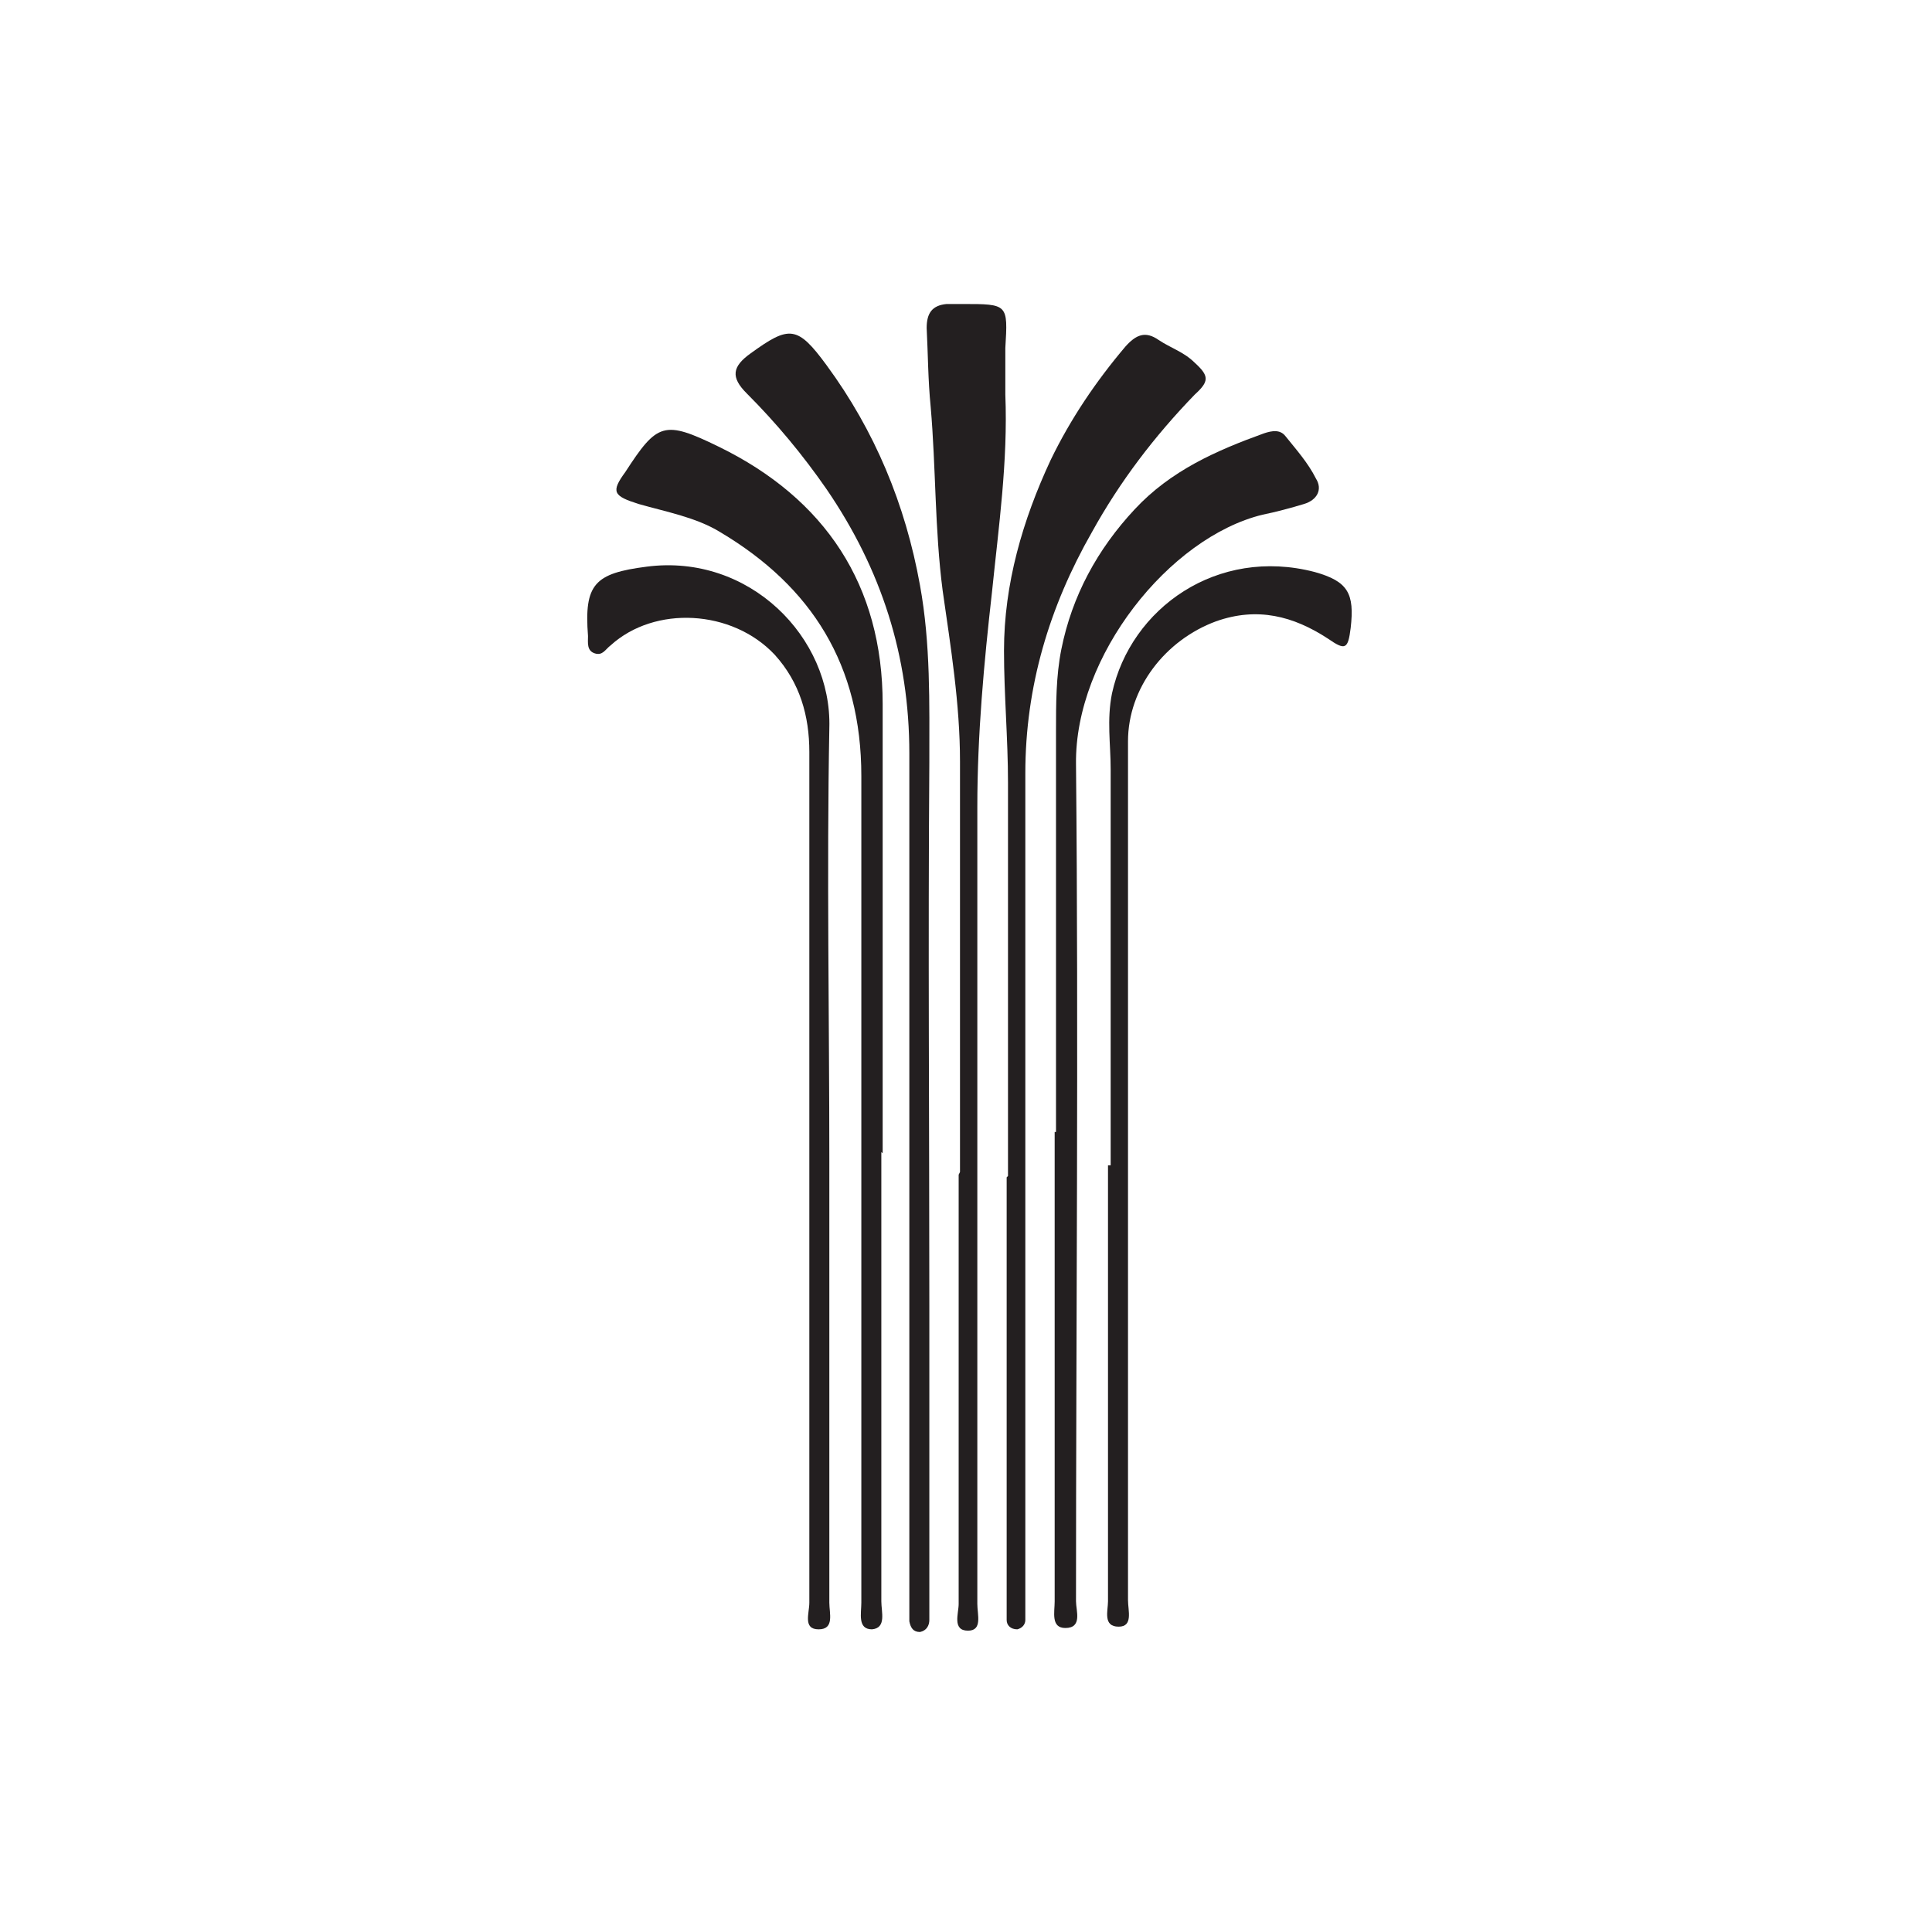
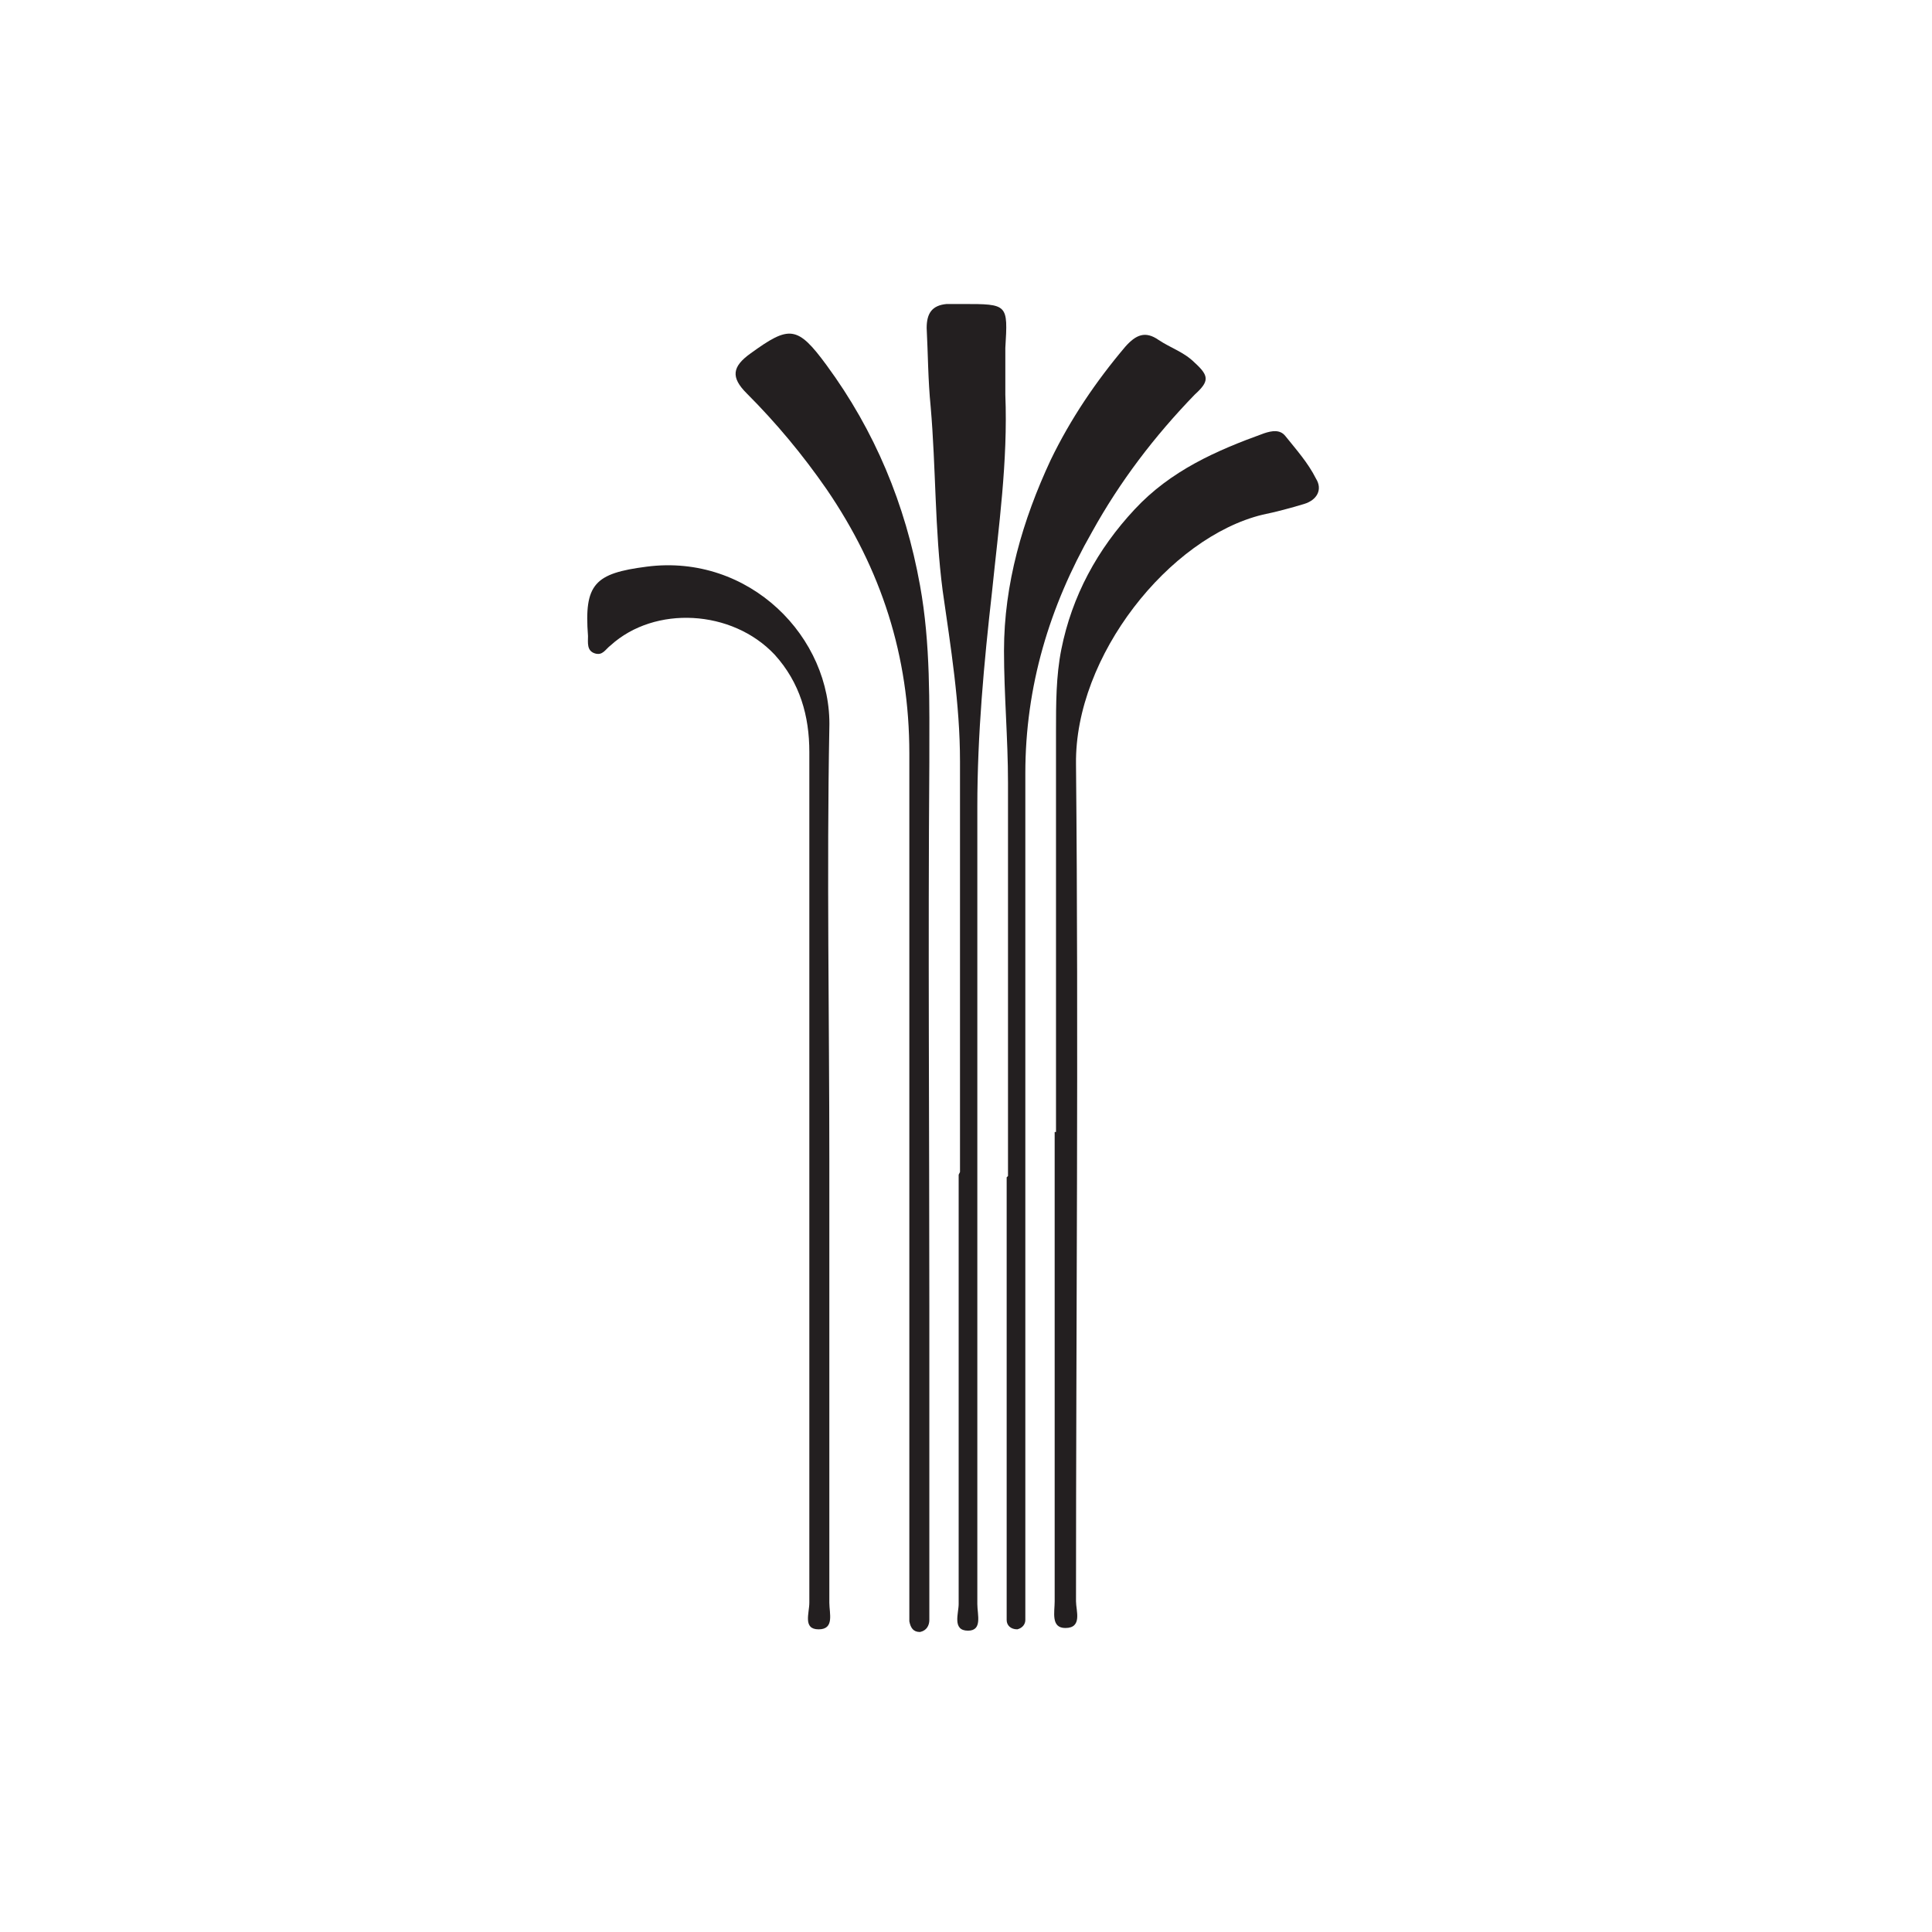
<svg xmlns="http://www.w3.org/2000/svg" data-bbox="44.043 22.8 57.335 99.6" viewBox="0 0 144.9 144.9" data-type="color">
  <g>
    <path d="M79.2 84.9v-30c0-2.1 0-4.2.4-6.2.8-4 2.7-7.5 5.5-10.5 2.7-2.9 6.1-4.4 9.7-5.7.6-.2 1.2-.3 1.6.2.8 1 1.7 2 2.3 3.2.5.8.1 1.6-.9 1.9s-2.1.6-3.1.8c-7 1.7-14.1 10.6-14 18.7.2 20.9 0 41.8 0 62.8 0 .7.5 2-.8 2-1.1 0-.8-1.2-.8-2V84.9Z" fill="#231f20" data-color="1" />
    <path d="M75.6 88.2V58.7c0-3.3-.3-6.6-.3-9.9 0-5 1.4-9.8 3.5-14.3 1.5-3.1 3.4-5.9 5.6-8.5.8-.9 1.5-1.2 2.5-.5.9.6 1.9.9 2.7 1.7 1.1 1 1.1 1.4 0 2.4-3 3.1-5.6 6.5-7.7 10.3-3.2 5.6-5 11.6-5 18.1v63.5c0 .3-.2.6-.6.7-.5 0-.8-.3-.8-.7V88.3Z" fill="#231f20" data-color="1" />
    <path d="M72 87.9V57.1c0-4.3-.7-8.6-1.3-12.8-.6-4.6-.5-9.2-.9-13.8-.2-2-.2-4-.3-5.9 0-1.1.4-1.7 1.5-1.8h1.2c3.4 0 3.4 0 3.2 3.3v3.5c.2 5-.5 9.9-1 14.8-.6 5.3-1.1 10.7-1.1 16.1v59.8c0 .8.4 2-.7 2-1.2 0-.7-1.3-.7-2V88.1Z" fill="#231f20" data-color="1" />
-     <path d="M66.1 86.4v33.7c0 .8.4 2-.7 2.1-1.1 0-.8-1.2-.8-2v-62c0-8.3-3.7-14.2-10.6-18.3-1.8-1.1-4-1.5-6.1-2.1-1.9-.6-2.1-.9-1-2.4 2.4-3.7 2.9-3.9 7-1.9 8 3.9 12.3 10.4 12.3 19.3v33.7Z" fill="#231f20" data-color="1" />
    <path d="M68.2 86.3V56.5c0-7.3-2.1-13.8-6.2-19.8q-2.7-3.9-6-7.2c-1.2-1.2-1.1-2 .3-3 2.9-2.1 3.5-2.1 5.7.9 3.6 4.9 5.9 10.4 7 16.5.8 4.4.7 8.8.7 13.3-.1 13.6 0 27.1 0 40.7v23.6c0 .4-.2.8-.7.9-.5 0-.7-.3-.8-.8V86.4Z" fill="#231f20" data-color="1" />
    <path d="M62.2 87.2v33c0 .8.4 2-.8 2s-.7-1.2-.7-2V56.4c0-2.7-.7-5.2-2.6-7.3-3.2-3.4-9-3.7-12.3-.7-.4.3-.6.8-1.2.6s-.5-.8-.5-1.3c-.3-3.9.5-4.7 4.4-5.2 7.7-1 13.9 5.3 13.7 12.1-.2 10.8 0 21.7 0 32.5Z" fill="#231f20" data-color="1" />
-     <path d="M83.3 87.4V57.7c0-1.9-.3-3.7.1-5.7 1.4-6.4 7.9-11 15.2-9.1 2.5.7 3 1.6 2.7 4.2-.2 1.6-.4 1.7-1.7.8-2.6-1.7-5.3-2.4-8.4-1.3-3.8 1.4-6.6 5-6.6 9V120c0 .8.4 2-.7 2-1.2 0-.8-1.2-.8-1.9V87.4Z" fill="#231f20" data-color="1" />
  </g>
</svg>